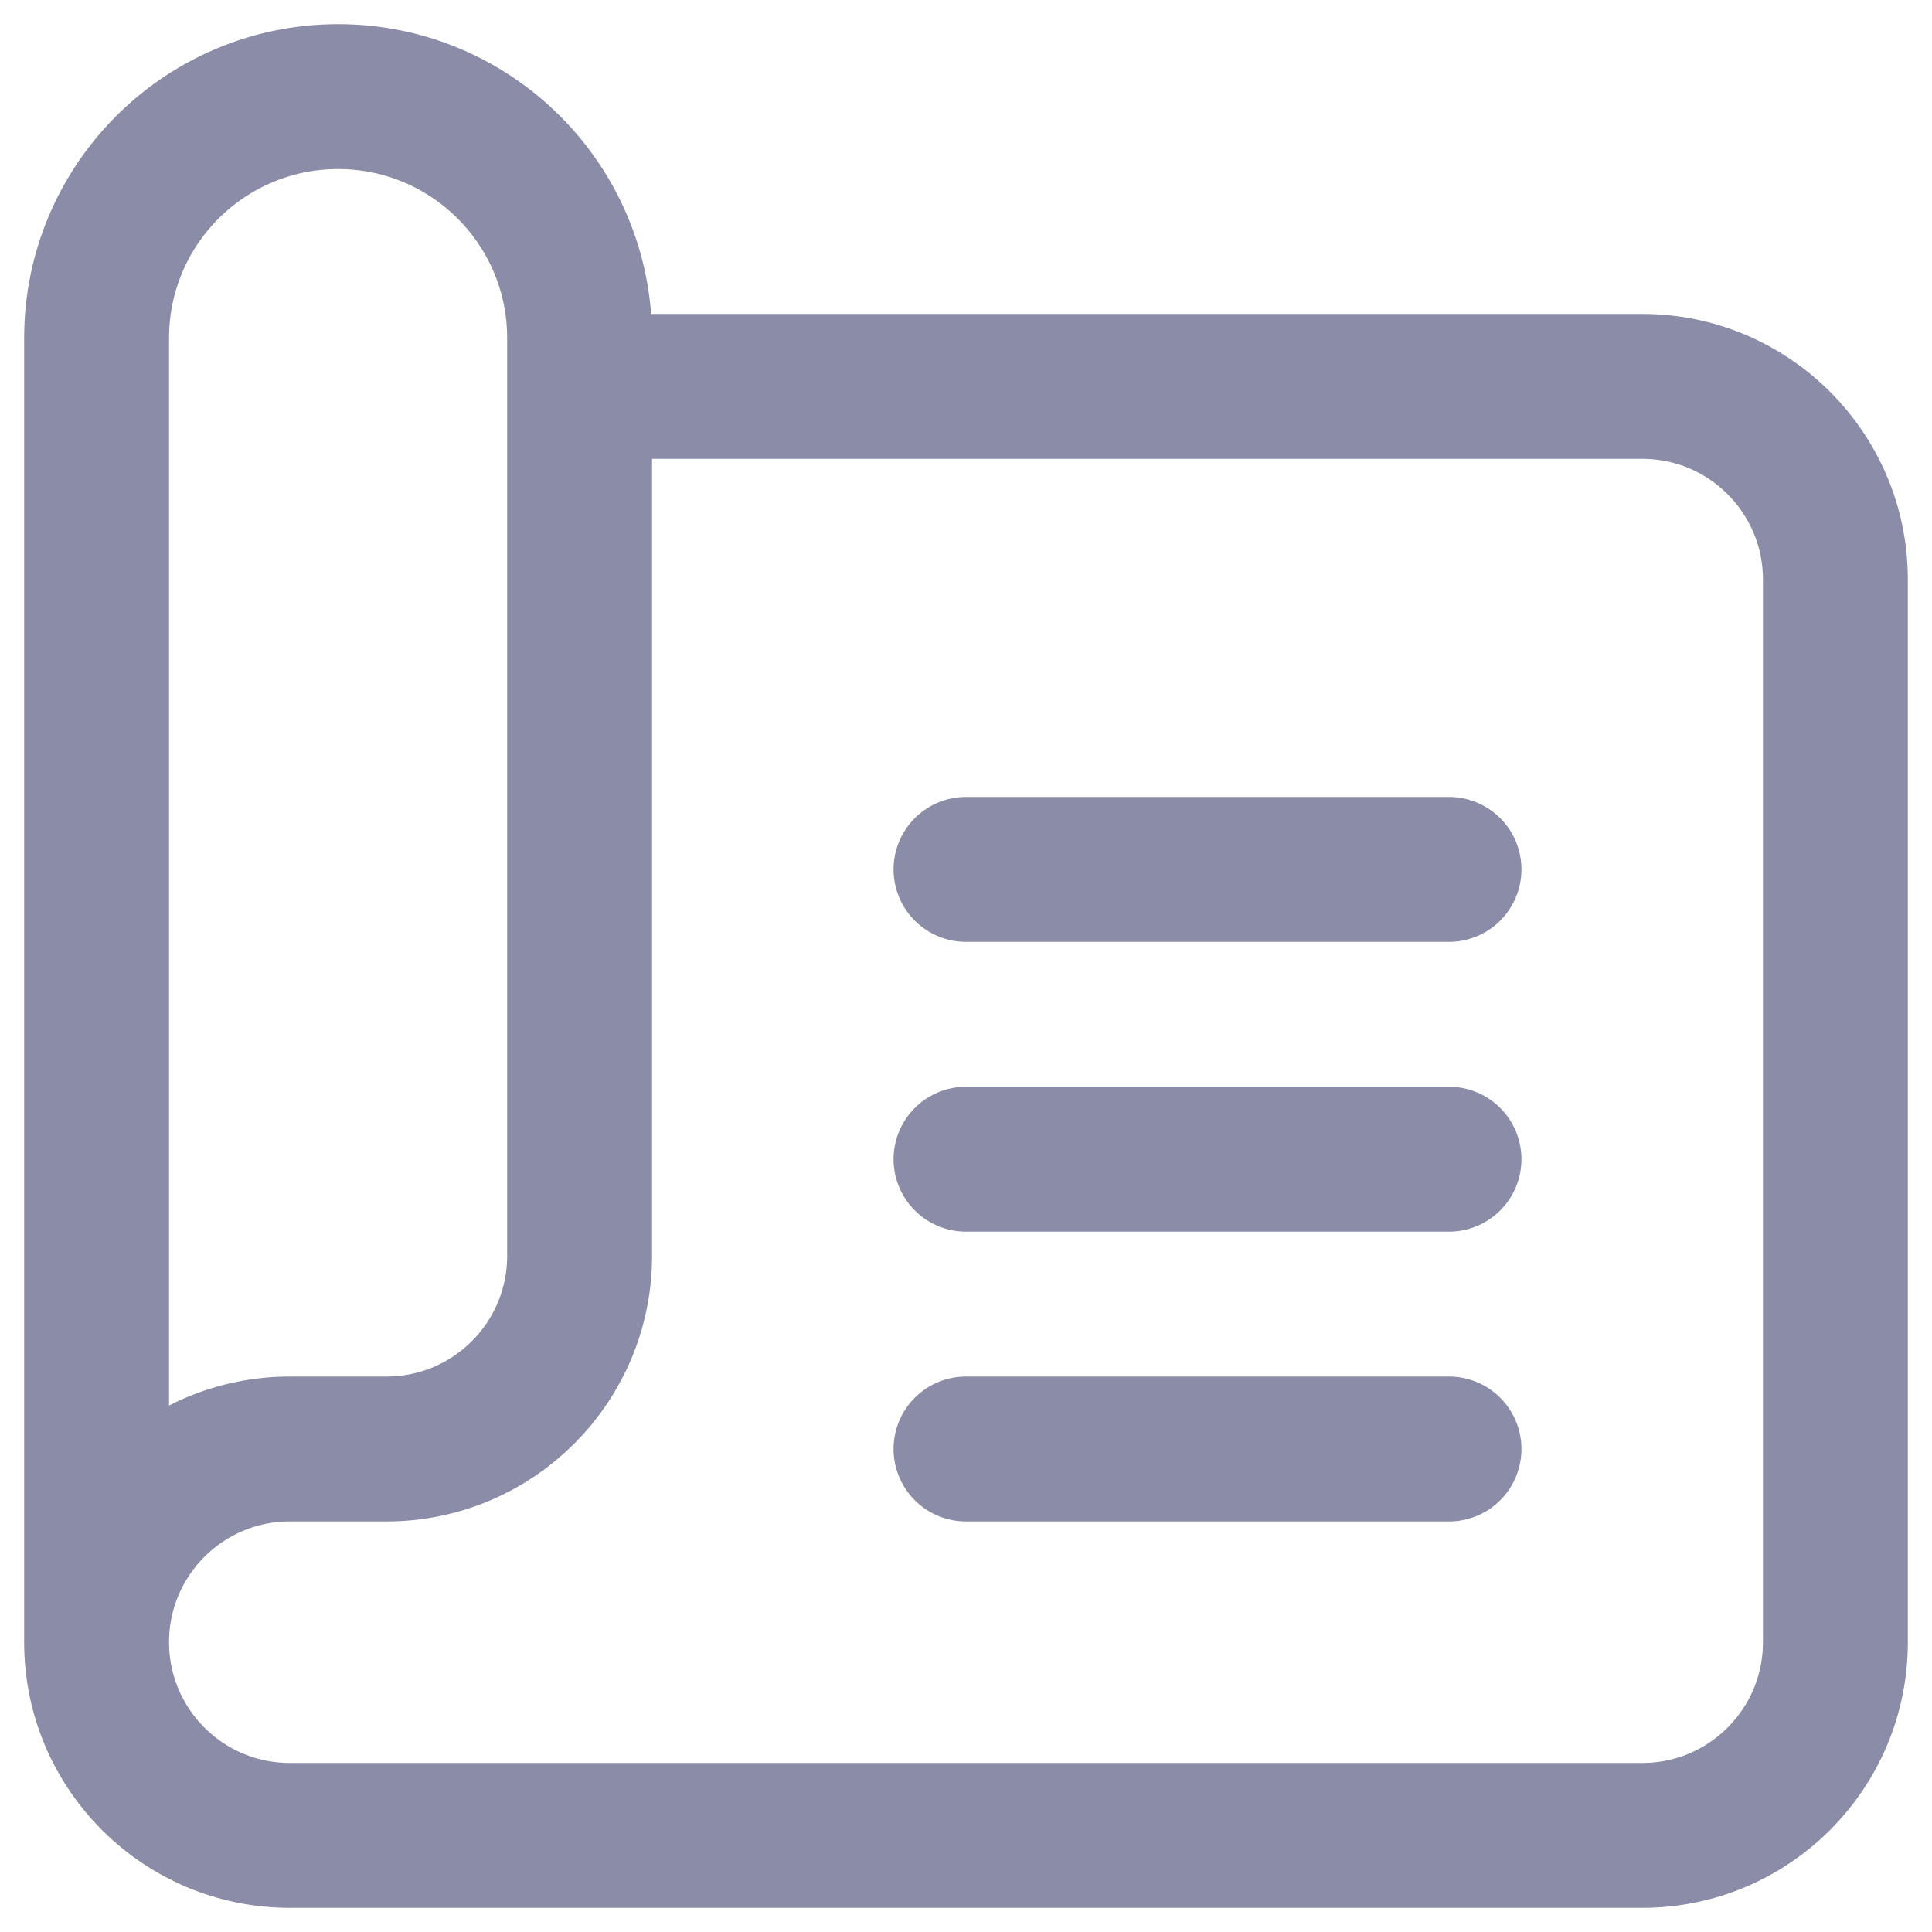
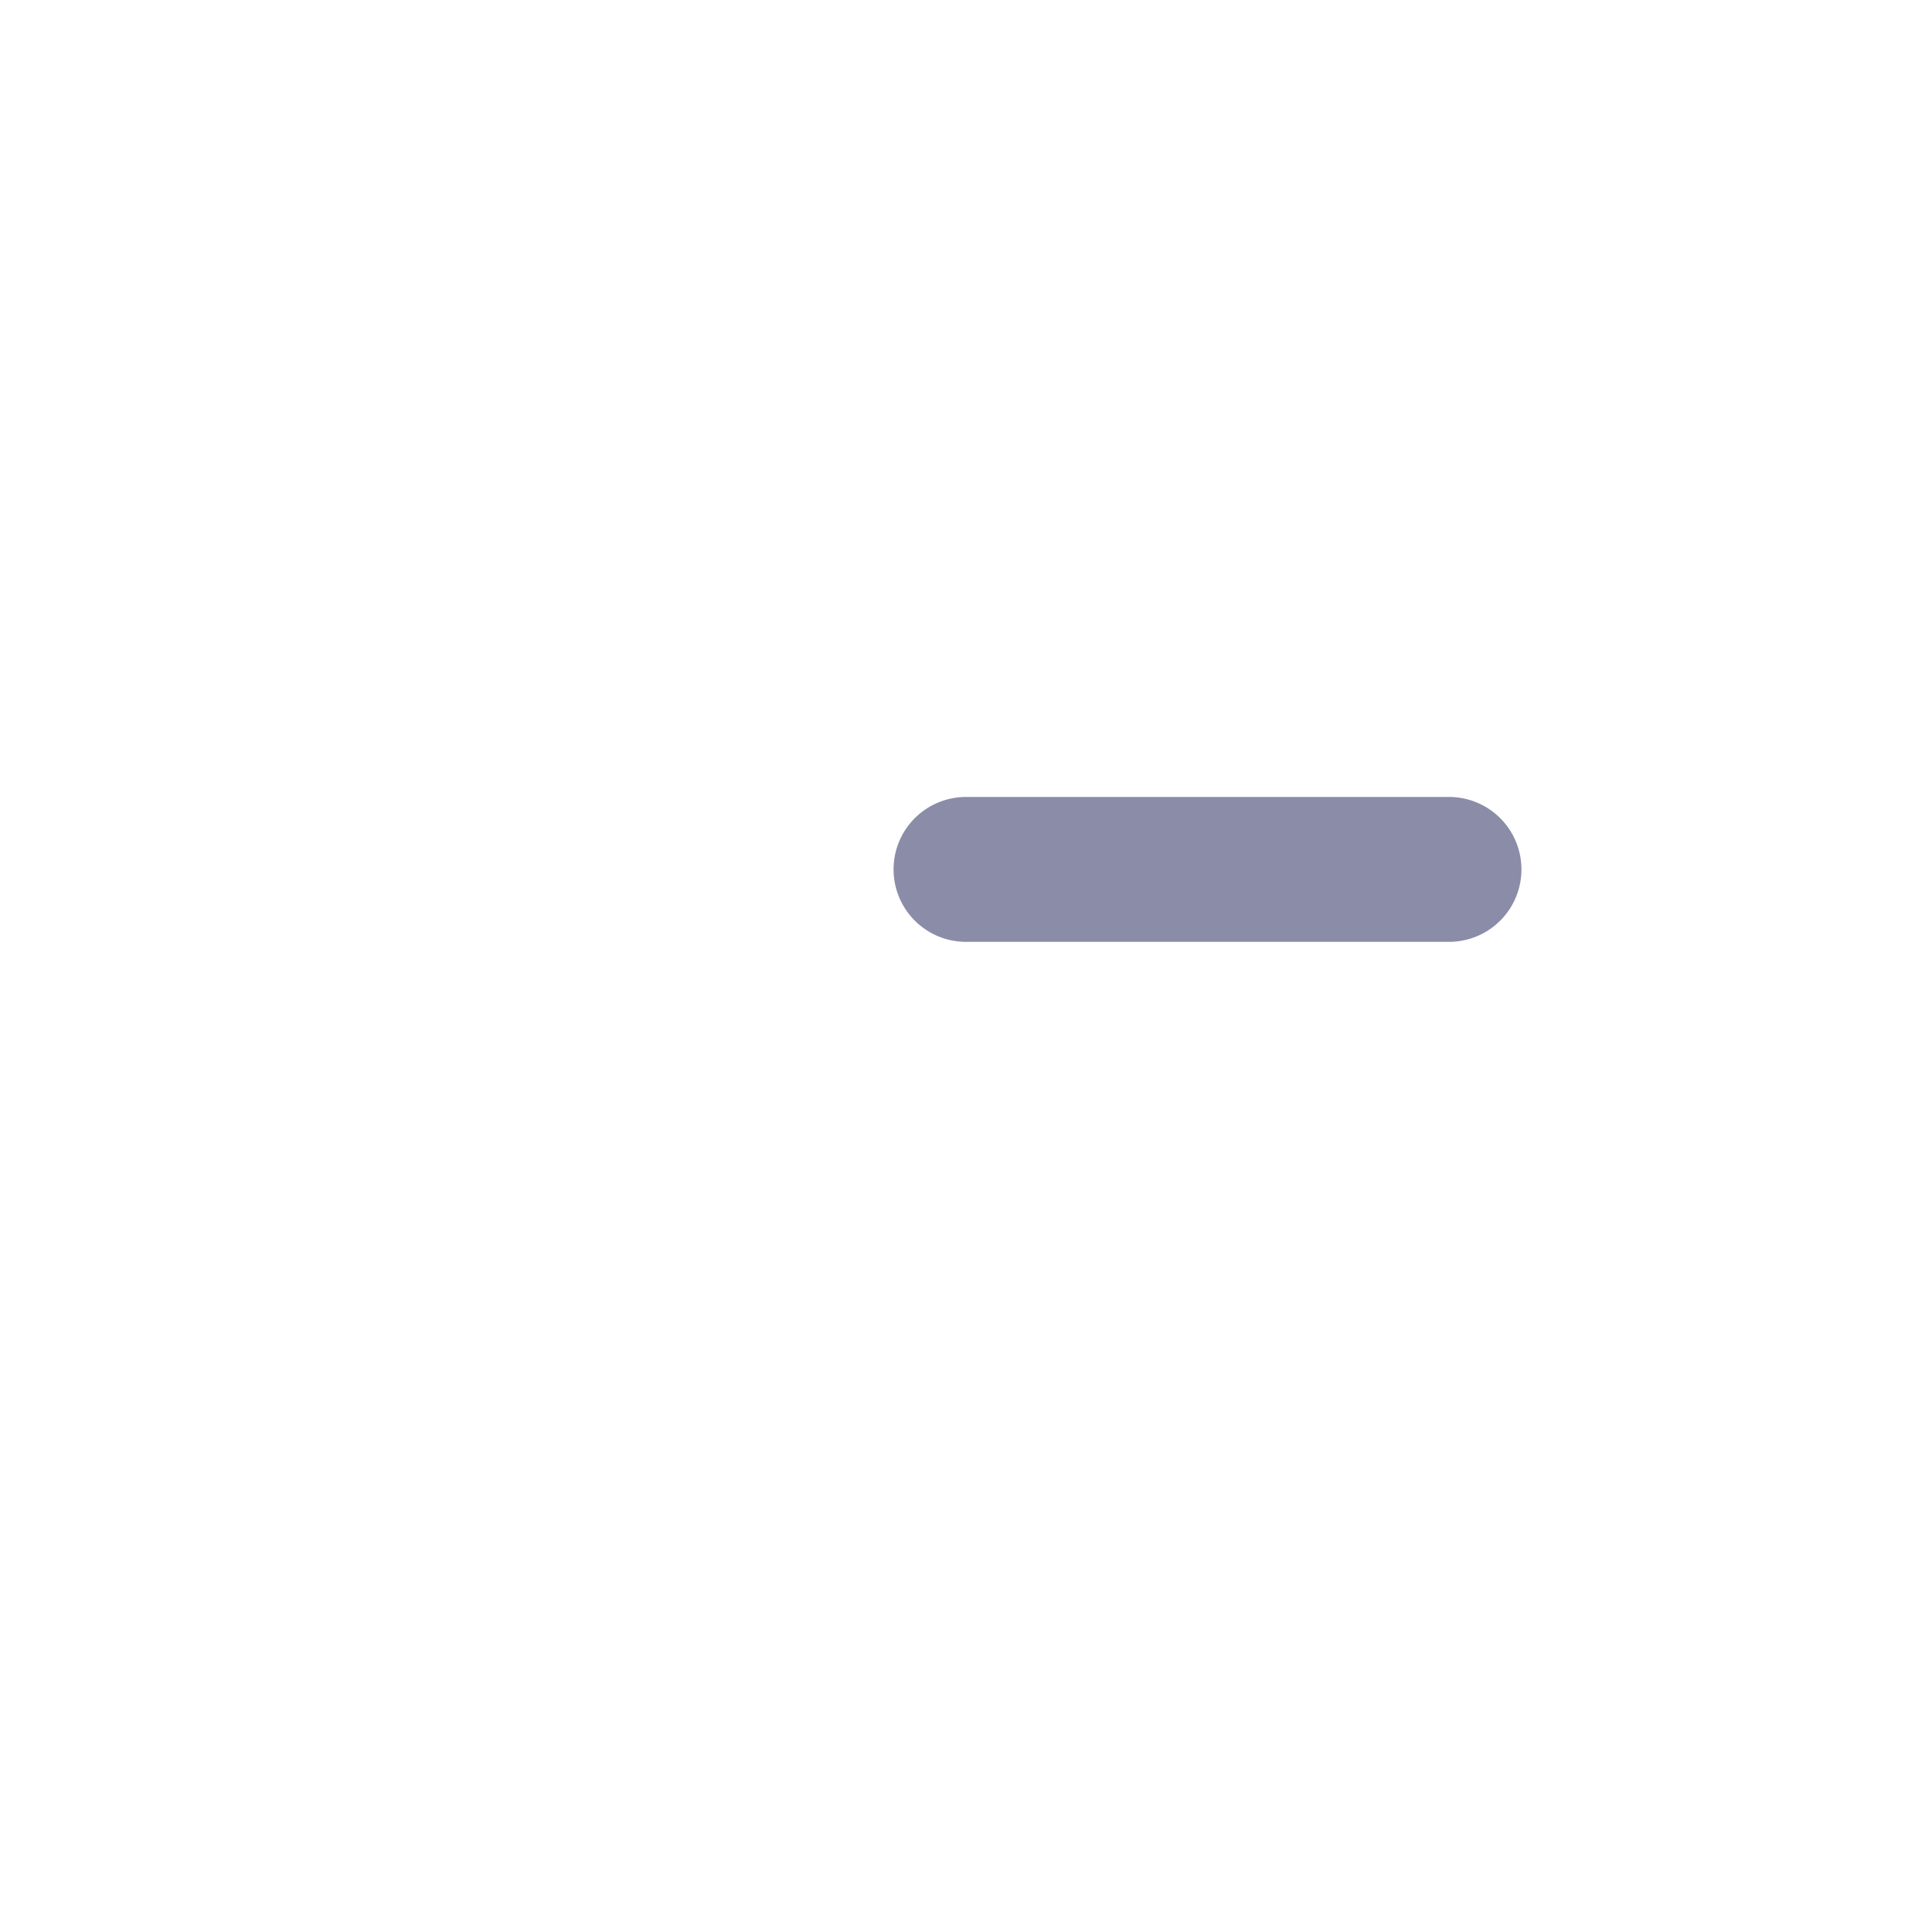
<svg xmlns="http://www.w3.org/2000/svg" width="20" height="20" viewBox="0 0 20 20" fill="none">
  <path d="M10 9H15" stroke="#8B8CA7" stroke-width="1.5" stroke-linecap="round" stroke-linejoin="round" />
-   <path d="M10 12H15" stroke="#8B8CA7" stroke-width="1.5" stroke-linecap="round" stroke-linejoin="round" />
-   <path d="M10 15H15" stroke="#8B8CA7" stroke-width="1.5" stroke-linecap="round" stroke-linejoin="round" />
-   <path d="M6 4H17C18.105 4 19 4.895 19 6V17C19 18.105 18.105 19 17 19H3C1.895 19 1 18.105 1 17V17C1 15.895 1.895 15 3 15H4C5.105 15 6 14.105 6 13V3.5C6 2.119 4.881 1 3.5 1V1C2.119 1 1 2.119 1 3.5V17" stroke="#8B8CA7" stroke-width="1.5" stroke-linecap="round" stroke-linejoin="round" />
</svg>